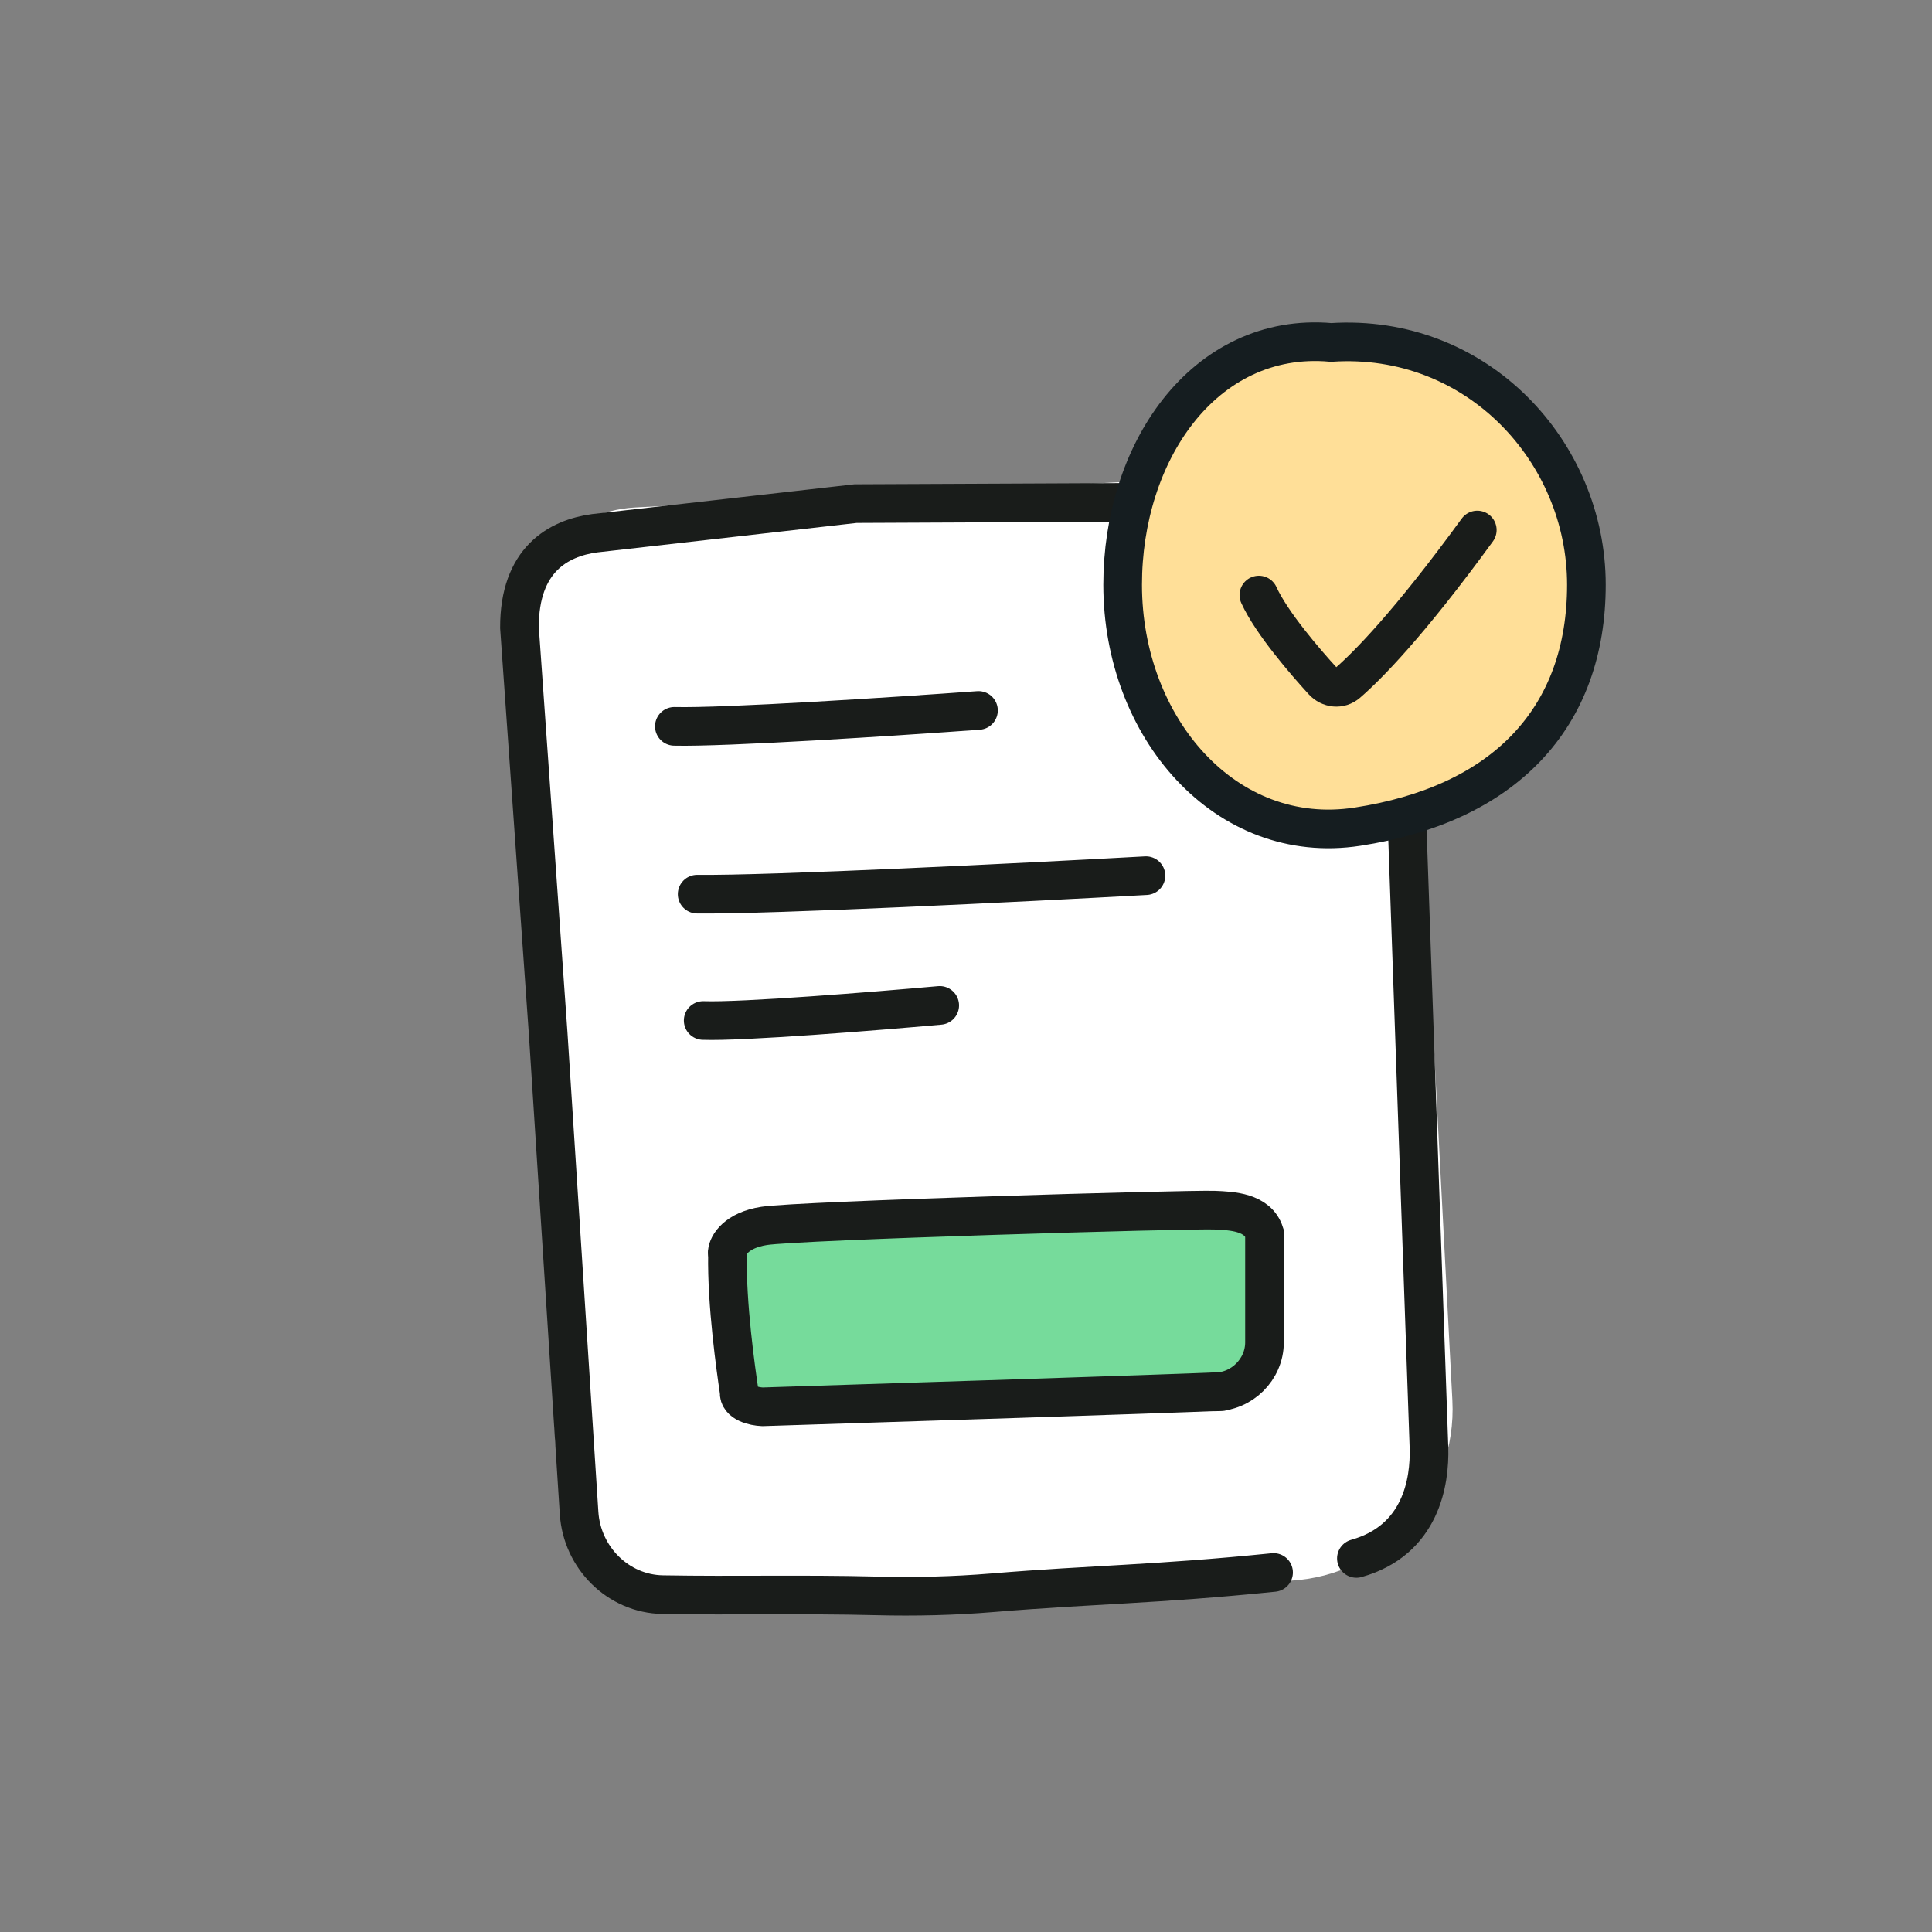
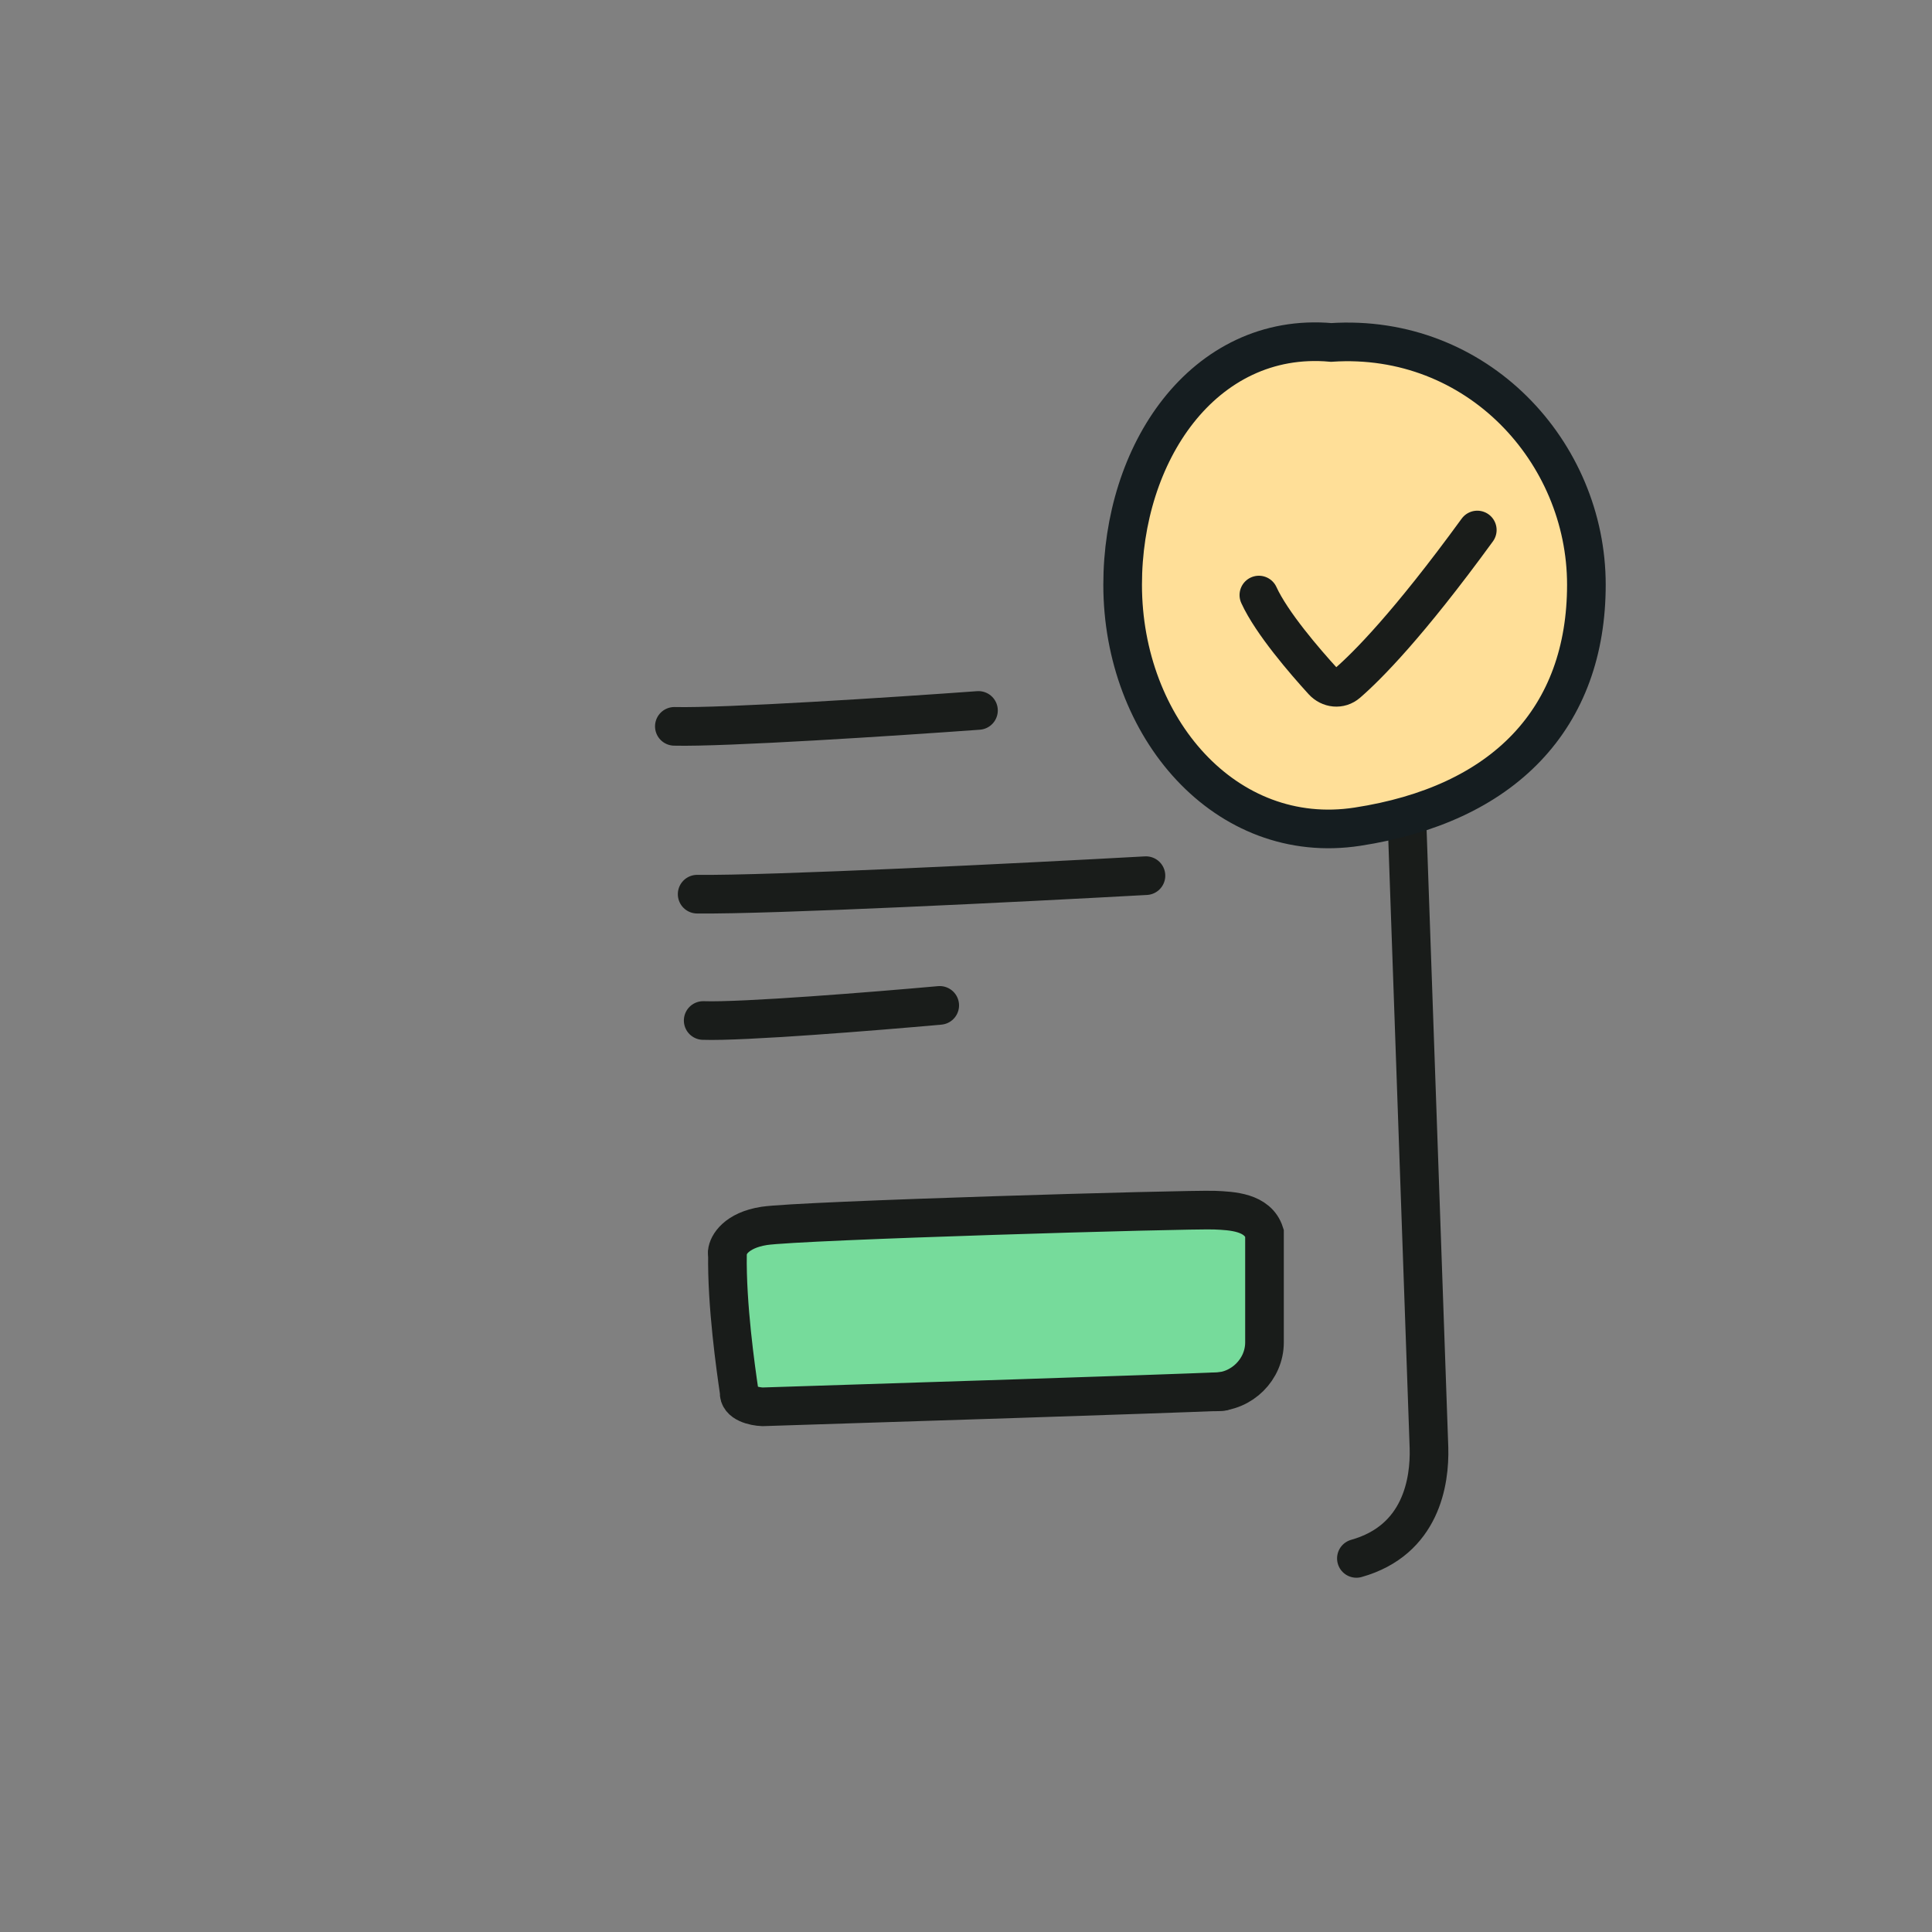
<svg xmlns="http://www.w3.org/2000/svg" width="90" height="90" viewBox="0 0 90 90" fill="none">
  <rect x="0" y="0" width="90" height="90" fill="#808080" stroke="none" />
-   <path d="M67.657 65.229L65.713 27.992C65.533 24.555 62.602 21.915 59.166 22.095L29.609 23.638C26.3 23.811 23.757 26.63 23.93 29.939L25.293 56.04L25.59 61.734L25.888 67.429C26.117 71.831 29.872 75.213 34.274 74.983L60.085 73.636C64.498 73.405 67.888 69.642 67.657 65.229Z" fill="white" />
  <rect width="25.626" height="8.728" rx="3" transform="matrix(1 -0.028 0.02 1 33.965 57.207)" fill="#76DB9B" />
  <path d="M33.879 58.328C33.907 58.006 34.291 57.312 35.596 57.108C37.228 56.854 55.383 56.324 56.585 56.374C57.387 56.408 58.59 56.458 58.905 57.44L58.905 62.534C58.905 63.79 57.849 64.84 56.585 64.84V64.84" stroke="#191C1A" stroke-width="1.8" stroke-linecap="round" />
  <path d="M56.948 64.82C53.884 64.949 41.384 65.35 35.517 65.535C35.137 65.519 34.388 65.358 34.434 64.844C34.276 63.761 33.848 60.793 33.889 58.405" stroke="#191C1A" stroke-width="1.8" stroke-linecap="round" />
-   <path d="M55.949 23.388L39.856 23.46L27.694 24.841C26.007 25.072 24.192 26.073 24.198 29.232L25.535 48.133L26.976 70.481C27.11 72.563 28.8 74.249 30.866 74.284C34.284 74.343 37.337 74.255 40.828 74.342C42.635 74.387 44.443 74.345 46.239 74.196C50.982 73.803 53.746 73.817 59.328 73.251" stroke="#191C1A" stroke-width="1.8" stroke-linecap="round" />
  <path d="M63.186 72.597C66.208 71.748 66.613 69.014 66.567 67.441L65.16 27.365C65.152 26.103 64.409 23.481 61.5 23.085" stroke="#191C1A" stroke-width="1.8" stroke-linecap="round" />
  <path d="M45.581 33.095C41.676 33.379 33.729 33.895 31.414 33.836" stroke="#191C1A" stroke-width="1.8" stroke-linecap="round" />
  <path d="M53.383 40.792C47.616 41.11 35.883 41.694 32.476 41.654" stroke="#191C1A" stroke-width="1.8" stroke-linecap="round" />
  <path d="M43.776 46.835C40.742 47.108 34.564 47.604 32.757 47.539" stroke="#191C1A" stroke-width="1.8" stroke-linecap="round" />
  <path d="M63.235 38.51C66.588 37.994 69.269 36.767 71.115 34.828C72.971 32.879 73.9 30.295 73.9 27.238C73.9 21.053 68.807 15.506 62.01 15.952C59.027 15.686 56.57 17.012 54.89 19.142C53.212 21.27 52.297 24.202 52.297 27.238C52.297 33.899 57.101 39.453 63.235 38.51Z" fill="#FFDF98" stroke="#151D20" stroke-width="1.8" />
  <path d="M58.643 27.72C59.24 29.025 60.798 30.824 61.623 31.729C61.931 32.066 62.422 32.122 62.768 31.823C63.666 31.046 65.592 29.121 68.818 24.69" stroke="#191C1A" stroke-width="1.8" stroke-linecap="round" />
</svg>